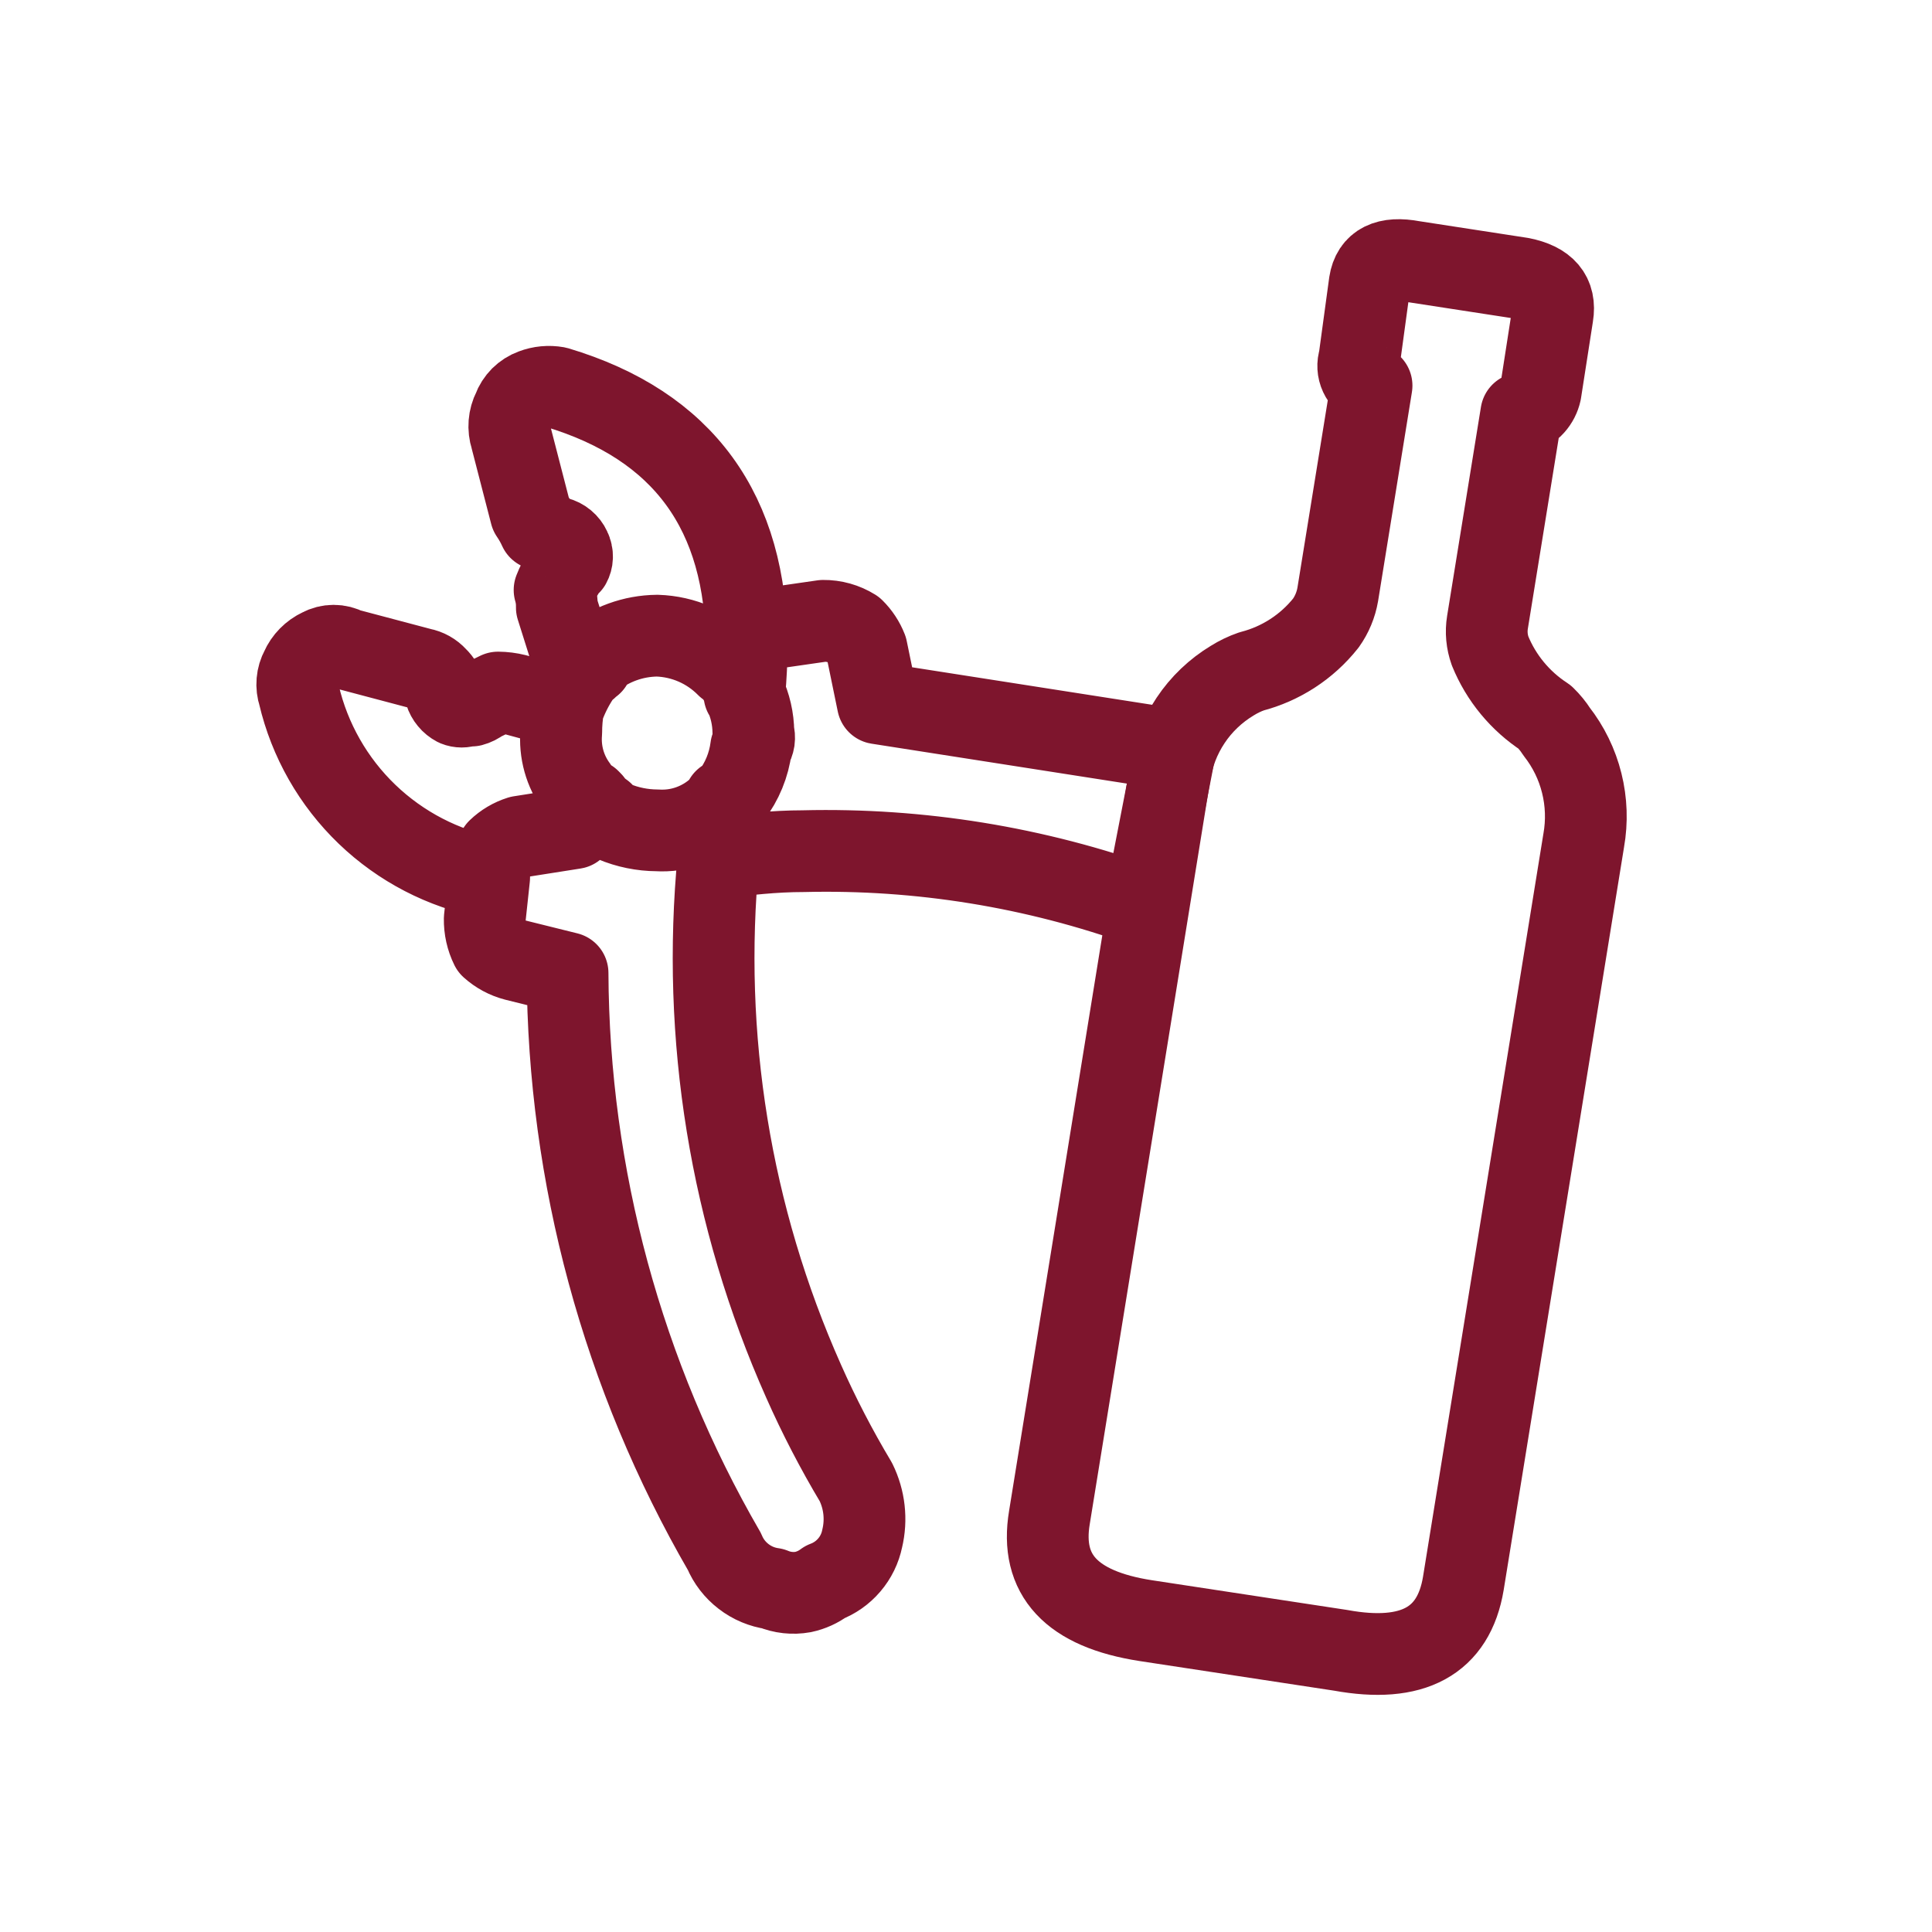
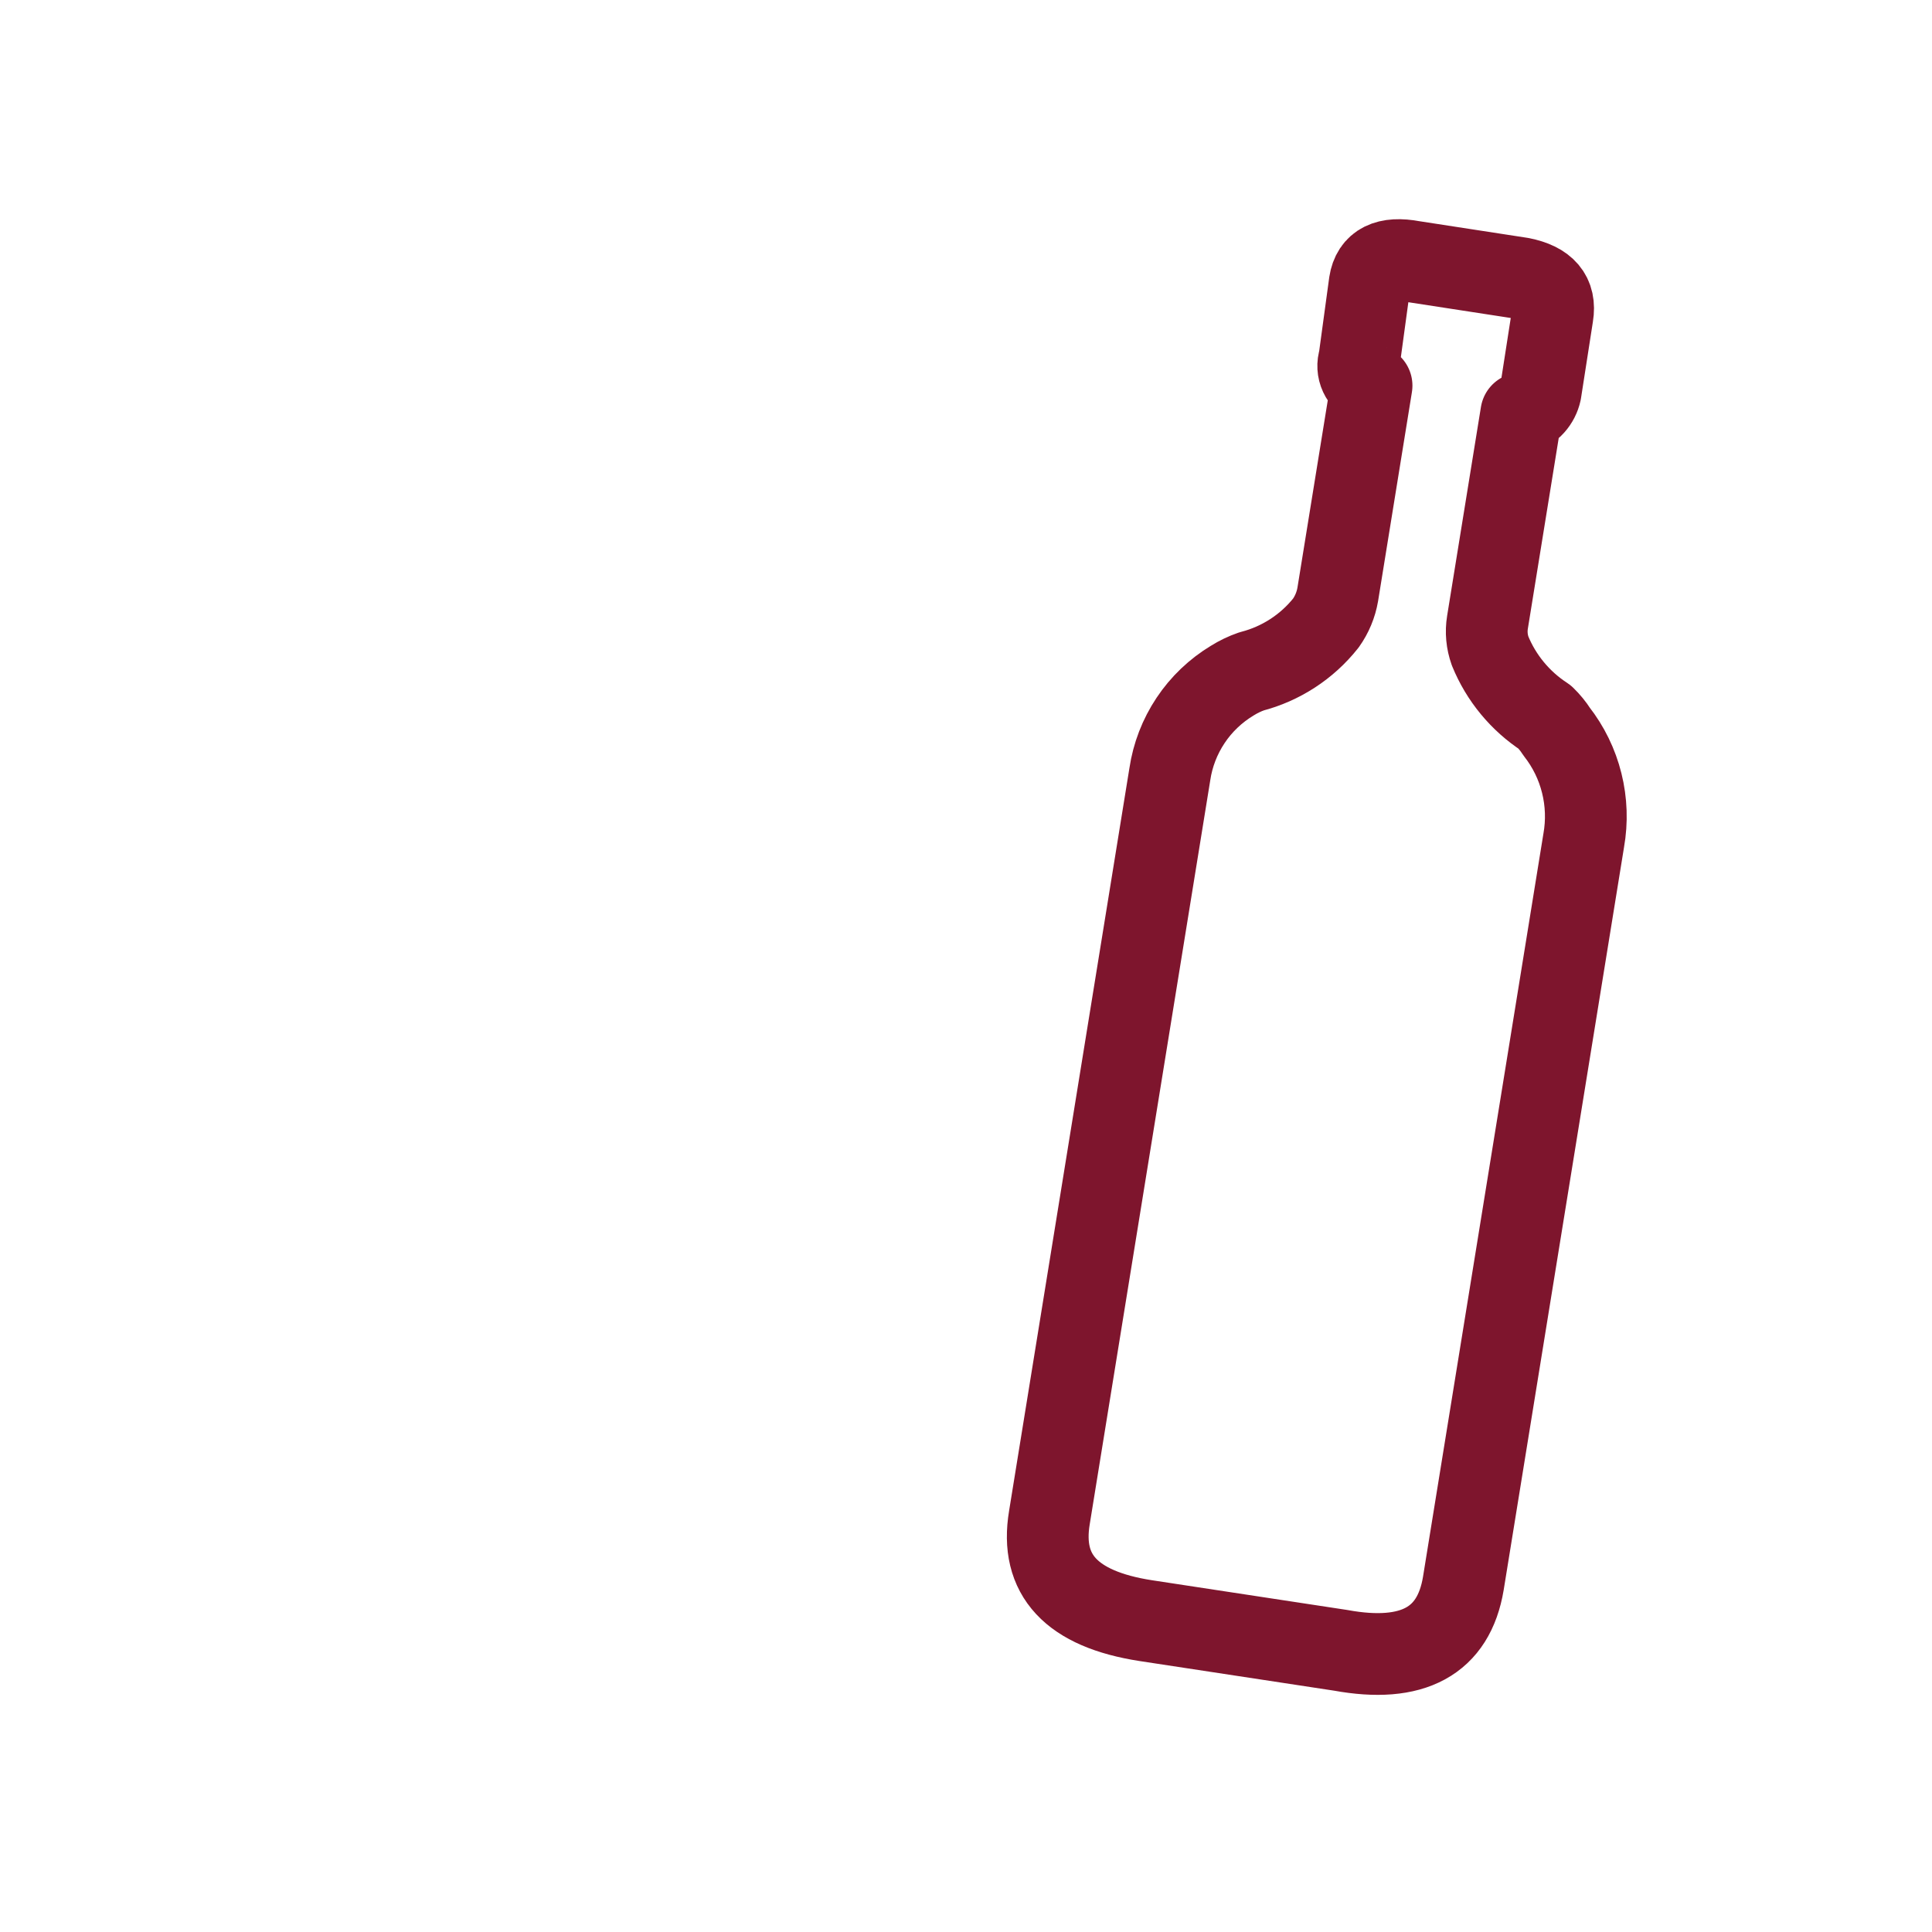
<svg xmlns="http://www.w3.org/2000/svg" width="48" height="48" viewBox="0 0 48 48" fill="none">
-   <path d="M14.378 16.818C14.406 16.757 14.444 16.701 14.489 16.652C14.489 16.652 14.489 16.606 14.544 16.606C14.552 16.608 14.56 16.607 14.567 16.605C14.575 16.603 14.582 16.599 14.587 16.593C14.593 16.588 14.597 16.581 14.599 16.573C14.601 16.566 14.601 16.558 14.6 16.55C14.611 16.534 14.626 16.52 14.644 16.511C14.662 16.501 14.681 16.496 14.701 16.495V16.384C15.159 16.007 15.733 15.799 16.326 15.793C16.98 15.813 17.601 16.084 18.061 16.55C18.291 16.719 18.447 16.971 18.495 17.252M14.378 16.818C14.223 17.055 14.096 17.309 14 17.575M14.378 16.818L13.834 15.092C13.838 14.945 13.82 14.799 13.778 14.658C13.837 14.506 13.911 14.361 14 14.224C14.041 14.143 14.097 14.071 14.166 14.012C14.194 13.961 14.21 13.904 14.212 13.846C14.215 13.772 14.199 13.699 14.166 13.633C14.135 13.565 14.089 13.505 14.031 13.457C13.974 13.409 13.906 13.375 13.834 13.357C13.682 13.3 13.537 13.229 13.4 13.144C13.34 13.012 13.269 12.885 13.187 12.766L12.698 10.873C12.623 10.641 12.643 10.389 12.754 10.172C12.794 10.06 12.86 9.958 12.944 9.873C13.029 9.789 13.13 9.724 13.243 9.683C13.431 9.611 13.635 9.592 13.834 9.627C16.978 10.569 18.55 12.723 18.55 16.089C18.55 16.415 18.532 16.793 18.495 17.224C18.638 17.527 18.714 17.858 18.717 18.193C18.736 18.257 18.741 18.323 18.732 18.389C18.722 18.454 18.698 18.517 18.661 18.572C18.606 19.005 18.437 19.416 18.172 19.763C18.171 19.784 18.165 19.805 18.156 19.824C18.146 19.843 18.133 19.86 18.117 19.873H18.006C18.003 19.929 17.988 19.983 17.96 20.03C17.946 20.047 17.929 20.06 17.91 20.069C17.891 20.079 17.87 20.084 17.849 20.086C17.645 20.275 17.405 20.42 17.143 20.514C16.881 20.608 16.603 20.647 16.326 20.63C15.955 20.628 15.588 20.553 15.246 20.409C15.146 20.352 15.056 20.28 14.978 20.197C14.871 20.124 14.777 20.034 14.701 19.929L14.646 19.873C14.508 19.801 14.396 19.688 14.323 19.55M14.323 19.55C14.036 19.159 13.902 18.677 13.944 18.193C13.944 17.977 13.963 17.761 14 17.547M14.323 19.55C14.287 19.891 14.268 20.233 14.267 20.575L12.92 20.787C12.716 20.851 12.529 20.962 12.375 21.11C12.258 21.271 12.181 21.458 12.153 21.655V21.803M12.153 21.803C11.011 21.582 9.958 21.036 9.119 20.23C8.281 19.425 7.693 18.393 7.427 17.261C7.392 17.155 7.378 17.043 7.388 16.932C7.397 16.821 7.43 16.713 7.483 16.615C7.578 16.399 7.749 16.226 7.963 16.126C8.063 16.072 8.176 16.043 8.29 16.043C8.405 16.043 8.517 16.072 8.618 16.126L10.464 16.615C10.61 16.642 10.743 16.717 10.843 16.827C10.951 16.93 11.027 17.061 11.064 17.206C11.085 17.275 11.12 17.339 11.166 17.394C11.212 17.45 11.268 17.495 11.332 17.529C11.376 17.547 11.423 17.556 11.47 17.556C11.518 17.556 11.565 17.547 11.609 17.529H11.72C11.8 17.508 11.876 17.47 11.941 17.418L12.375 17.206C12.521 17.207 12.667 17.226 12.809 17.261L14 17.584M12.153 21.803L12.043 22.827C12.039 23.07 12.092 23.311 12.2 23.529C12.371 23.683 12.576 23.794 12.8 23.852L14.101 24.175C14.124 29.223 15.467 34.178 17.997 38.547C18.099 38.792 18.264 39.005 18.475 39.167C18.685 39.329 18.934 39.434 19.197 39.47C19.436 39.57 19.698 39.599 19.953 39.553C20.151 39.511 20.337 39.426 20.498 39.304C20.731 39.217 20.938 39.072 21.099 38.883C21.261 38.694 21.371 38.468 21.421 38.224C21.534 37.752 21.478 37.256 21.264 36.821C20.78 36.011 20.345 35.173 19.963 34.31C18.148 30.233 17.42 25.756 17.849 21.313C18.514 21.23 19.224 21.147 19.963 21.147C22.848 21.077 25.721 21.543 28.437 22.523L29.194 18.627L21.809 17.473L21.532 16.126C21.46 15.942 21.35 15.775 21.209 15.636C20.982 15.495 20.719 15.421 20.452 15.424L19.363 15.581C19.171 15.573 18.982 15.632 18.827 15.747C18.715 15.857 18.621 15.985 18.55 16.126" stroke="#7E152D" stroke-width="2.031" stroke-linecap="round" stroke-linejoin="round" />
  <path d="M39.347 20.88L36.356 39.341C36.116 40.775 35.101 41.329 33.31 41.002L28.464 40.264C26.618 39.978 25.833 39.129 26.073 37.698L29.064 19.236C29.135 18.758 29.311 18.302 29.579 17.9C29.847 17.497 30.201 17.16 30.615 16.91C30.766 16.816 30.927 16.738 31.095 16.68C31.824 16.491 32.472 16.07 32.941 15.479C33.091 15.268 33.192 15.025 33.236 14.769L34.076 9.581C33.951 9.531 33.85 9.436 33.794 9.314C33.737 9.192 33.729 9.053 33.772 8.926L34.03 7.033C34.104 6.553 34.464 6.378 35.101 6.498L37.796 6.913C38.396 7.033 38.655 7.329 38.572 7.836L38.276 9.738C38.249 9.861 38.191 9.975 38.107 10.069C38.023 10.163 37.916 10.233 37.796 10.273L36.956 15.461C36.917 15.7 36.94 15.944 37.021 16.172C37.295 16.845 37.769 17.418 38.378 17.815C38.49 17.923 38.589 18.044 38.673 18.175C38.969 18.553 39.182 18.989 39.298 19.456C39.414 19.921 39.431 20.407 39.347 20.88Z" stroke="#7E152D" stroke-width="2.031" stroke-linecap="round" stroke-linejoin="round" />
</svg>